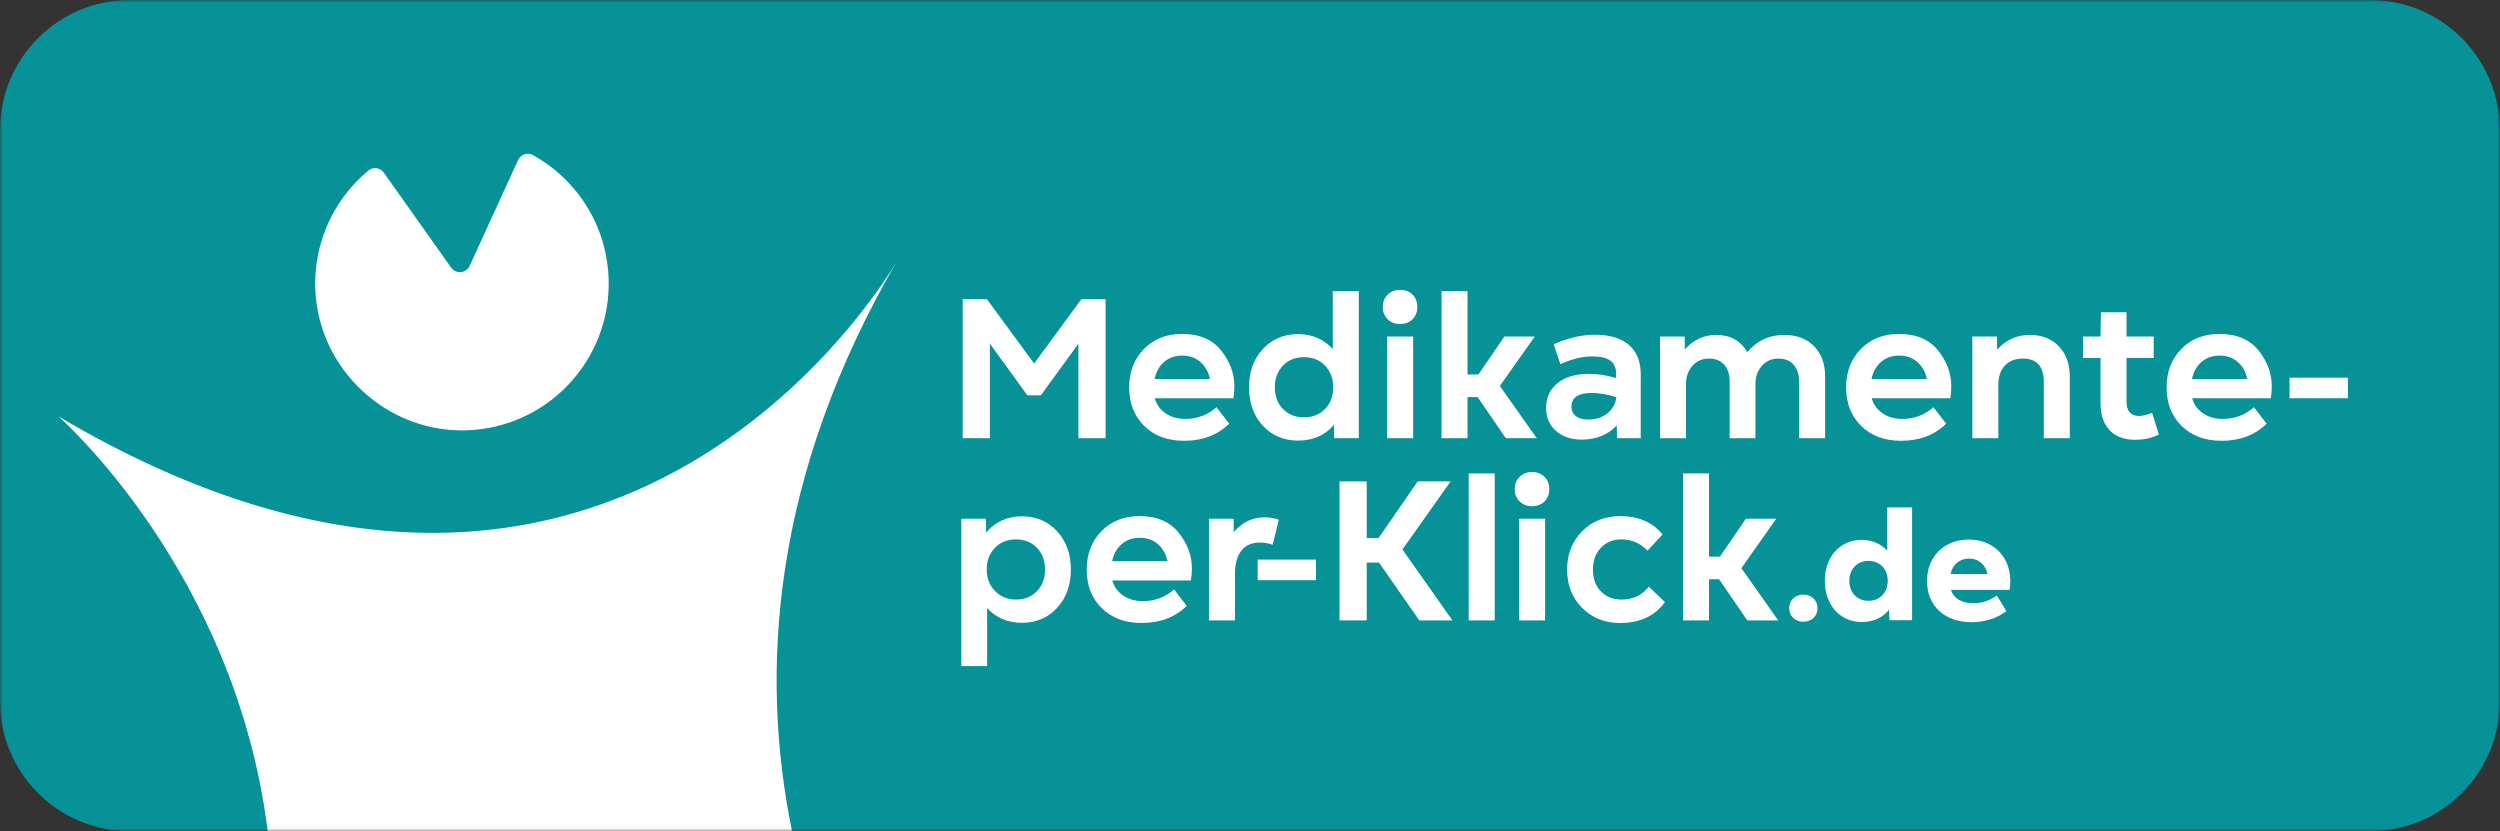
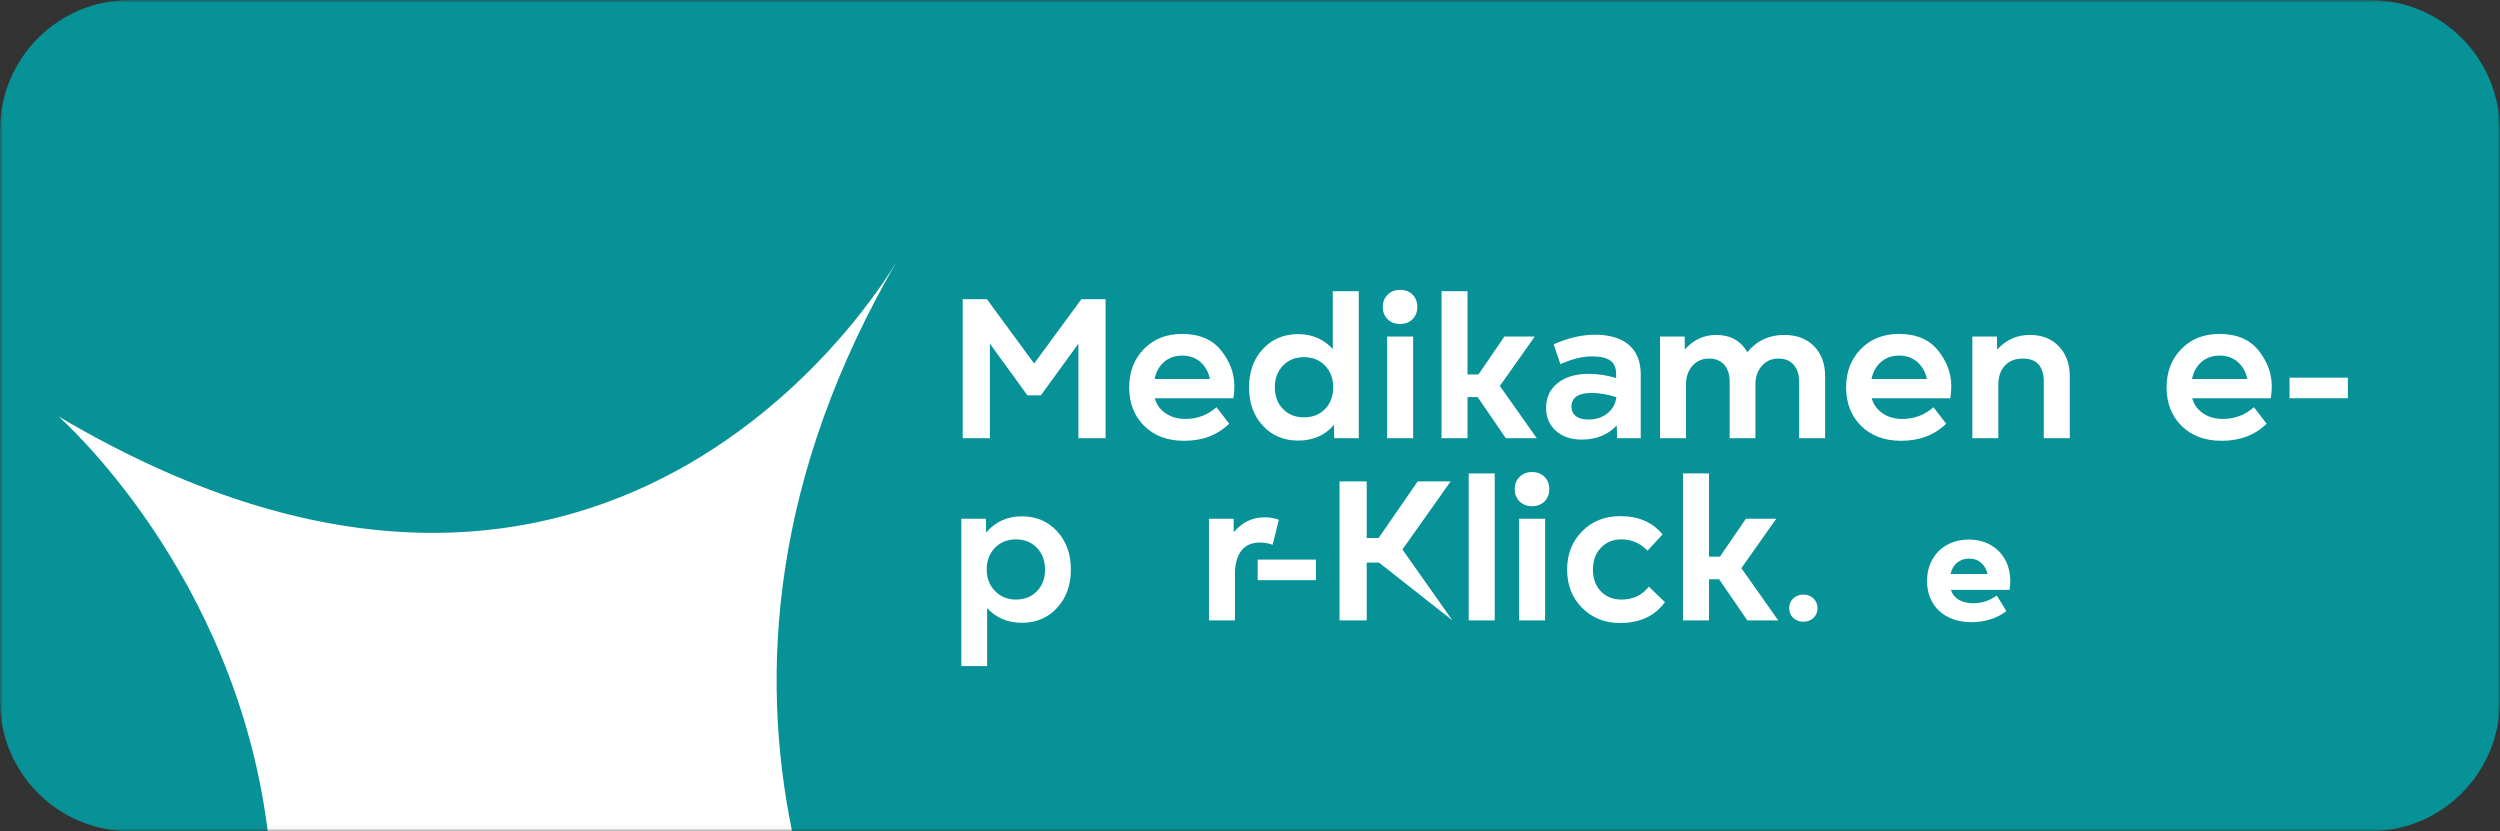
<svg xmlns="http://www.w3.org/2000/svg" width="451" height="150" viewBox="0 0 451 150" fill="none">
  <rect x="0" y="0" width="451" height="150" fill="#333333" stroke="none" />
  <g clip-path="url(#clip0_77_1677)">
    <mask id="mask0_77_1677" style="mask-type:luminance" maskUnits="userSpaceOnUse" x="0" y="0" width="451" height="150">
      <path d="M451 0H0V149.958H451V0Z" fill="white" />
    </mask>
    <g mask="url(#mask0_77_1677)">
      <path d="M427.523 149.958H23.445C10.497 149.958 0 139.451 0 126.49V23.468C0 10.507 10.497 0 23.445 0H427.523C440.471 0 450.969 10.507 450.969 23.468V126.49C450.969 139.451 440.471 149.958 427.523 149.958Z" fill="#069297" />
-       <path d="M93.465 28.88L84.723 47.965C84.102 49.318 82.25 49.492 81.387 48.278L69.247 31.157C68.595 30.237 67.294 30.062 66.428 30.783C59.811 36.295 55.98 44.919 57.039 54.17C58.598 67.802 70.691 78.186 84.386 77.623C99.665 76.994 111.109 63.709 109.696 48.665C108.848 39.621 103.543 32.085 96.164 27.985C95.18 27.438 93.934 27.855 93.465 28.88Z" fill="white" />
      <path d="M162.047 46.704C162.045 46.706 112.464 135.429 10.562 75.132C10.562 75.132 42.474 103.001 48.3 150H142.896C136.997 121.347 139.142 85.903 162.047 46.704Z" fill="white" />
      <path d="M178.041 53.971L186.559 65.58L195.08 53.971H199.449V79.054H194.543V61.997L187.776 71.314H185.343L178.577 61.997V79.054H173.671V53.971H178.041Z" fill="white" />
      <path d="M206.389 62.929C208.157 61.138 210.436 60.241 213.226 60.241C216.353 60.241 218.711 61.239 220.298 63.234C221.886 65.229 222.679 67.372 222.679 69.664C222.679 70.358 222.619 71.087 222.501 71.852H208.326C208.632 72.974 209.284 73.876 210.275 74.557C211.266 75.237 212.449 75.578 213.834 75.578C215.985 75.578 217.857 74.874 219.457 73.462L221.747 76.436C219.645 78.493 216.938 79.519 213.62 79.519C210.636 79.519 208.24 78.629 206.424 76.849C204.611 75.07 203.706 72.747 203.706 69.879C203.706 67.062 204.6 64.746 206.389 62.929ZM208.289 68.375H218.275C218.011 67.11 217.438 66.089 216.559 65.311C215.674 64.535 214.576 64.147 213.263 64.147C211.975 64.147 210.887 64.528 210.006 65.293C209.123 66.057 208.551 67.086 208.289 68.375Z" fill="white" />
      <path d="M225.327 69.879C225.327 67.063 226.157 64.756 227.813 62.965C229.475 61.173 231.592 60.278 234.168 60.278C236.698 60.278 238.788 61.173 240.433 62.965V52.538H245.125V79.053H240.684L240.648 76.651C239.025 78.54 236.867 79.482 234.168 79.482C231.592 79.482 229.475 78.588 227.813 76.794C226.157 75.004 225.327 72.7 225.327 69.879ZM229.982 69.879C229.982 71.48 230.469 72.782 231.45 73.787C232.426 74.79 233.692 75.291 235.242 75.291C236.795 75.291 238.057 74.79 239.037 73.787C240.016 72.782 240.505 71.48 240.505 69.879C240.505 68.28 240.016 66.973 239.037 65.955C238.057 64.943 236.795 64.433 235.242 64.433C233.692 64.433 232.426 64.943 231.45 65.955C230.469 66.973 229.982 68.28 229.982 69.879Z" fill="white" />
      <path d="M250.349 53.148C250.92 52.574 251.662 52.288 252.567 52.288C253.501 52.288 254.252 52.574 254.824 53.148C255.397 53.72 255.683 54.461 255.683 55.368C255.683 56.278 255.397 57.017 254.824 57.591C254.252 58.163 253.501 58.449 252.567 58.449C251.662 58.449 250.913 58.163 250.33 57.591C249.748 57.017 249.455 56.278 249.455 55.368C249.455 54.461 249.751 53.72 250.349 53.148ZM250.24 60.708H254.932V79.054H250.24V60.708Z" fill="white" />
      <path d="M260.052 79.053V52.538H264.74V67.552H266.711L271.397 60.707H276.876L270.574 69.628L277.234 79.053H271.648L266.568 71.636H264.74V79.053H260.052Z" fill="white" />
      <path d="M281.025 69.092C282.41 67.994 284.272 67.444 286.611 67.444C288.232 67.444 289.881 67.695 291.552 68.198V67.481C291.552 66.38 291.206 65.575 290.515 65.062C289.821 64.547 288.723 64.292 287.219 64.292C285.523 64.292 283.616 64.757 281.491 65.687L280.274 62.104C282.876 60.958 285.36 60.386 287.721 60.386C290.394 60.386 292.44 61 293.86 62.231C295.282 63.461 295.989 65.221 295.989 67.515V79.053H291.731L291.66 76.759C290.035 78.457 287.936 79.304 285.36 79.304C283.427 79.304 281.866 78.78 280.687 77.729C279.505 76.678 278.915 75.292 278.915 73.57C278.915 71.685 279.62 70.191 281.025 69.092ZM283.499 73.356C283.499 74.075 283.761 74.641 284.286 75.059C284.808 75.475 285.56 75.686 286.54 75.686C287.925 75.686 289.08 75.303 290.011 74.54C290.944 73.776 291.468 72.807 291.588 71.638C289.892 71.135 288.425 70.884 287.184 70.884C284.726 70.884 283.499 71.709 283.499 73.356Z" fill="white" />
      <path d="M299.464 79.053V60.707H303.904L303.939 63.038C305.515 61.292 307.4 60.421 309.593 60.421C312.148 60.421 314.022 61.459 315.215 63.538C316.935 61.459 319.154 60.421 321.872 60.421C324.116 60.421 325.906 61.096 327.244 62.444C328.579 63.795 329.248 65.592 329.248 67.838V79.053H324.56V68.876C324.56 67.563 324.232 66.537 323.572 65.796C322.918 65.055 322.006 64.684 320.835 64.684C319.619 64.684 318.621 65.121 317.847 65.992C317.071 66.867 316.68 67.981 316.68 69.342V79.053H312.029V68.876C312.029 67.563 311.701 66.537 311.045 65.796C310.388 65.055 309.475 64.684 308.305 64.684C307.088 64.684 306.094 65.121 305.317 65.992C304.54 66.867 304.155 67.981 304.155 69.342V79.053H299.464Z" fill="white" />
      <path d="M335.727 62.929C337.492 61.138 339.771 60.241 342.564 60.241C345.688 60.241 348.046 61.239 349.636 63.234C351.22 65.229 352.014 67.372 352.014 69.664C352.014 70.358 351.953 71.087 351.836 71.852H337.66C337.97 72.974 338.618 73.876 339.609 74.557C340.6 75.237 341.788 75.578 343.173 75.578C345.32 75.578 347.196 74.874 348.795 73.462L351.085 76.436C348.983 78.493 346.276 79.519 342.958 79.519C339.974 79.519 337.578 78.629 335.762 76.849C333.949 75.07 333.04 72.747 333.04 69.879C333.04 67.062 333.938 64.746 335.727 62.929ZM337.624 68.375H347.61C347.349 67.11 346.776 66.089 345.893 65.311C345.008 64.535 343.914 64.147 342.601 64.147C341.313 64.147 340.225 64.528 339.34 65.293C338.457 66.057 337.886 67.086 337.624 68.375Z" fill="white" />
      <path d="M355.811 79.053V60.707H360.248L360.283 63.073C361.882 61.305 363.851 60.421 366.191 60.421C368.364 60.421 370.106 61.109 371.419 62.48C372.727 63.856 373.387 65.651 373.387 67.873V79.053H368.695V68.913C368.695 66.095 367.444 64.684 364.938 64.684C363.555 64.684 362.47 65.11 361.679 65.955C360.891 66.804 360.499 67.958 360.499 69.414V79.053H355.811Z" fill="white" />
-       <path d="M378.935 60.707L379.006 56.336H383.623V60.707H388.527V64.576H383.623V72.388C383.623 74.157 384.378 75.039 385.88 75.039C386.499 75.039 387.287 74.849 388.241 74.467L389.458 78.408C388.124 79.029 386.702 79.339 385.2 79.339C383.192 79.339 381.646 78.762 380.564 77.603C379.475 76.444 378.935 74.825 378.935 72.745V64.576H375.782V60.707H378.935Z" fill="white" />
      <path d="M393.541 62.929C395.305 61.138 397.584 60.241 400.378 60.241C403.501 60.241 405.859 61.239 407.449 63.234C409.034 65.229 409.827 67.372 409.827 69.664C409.827 70.358 409.767 71.087 409.649 71.852H395.474C395.783 72.974 396.432 73.876 397.423 74.557C398.414 75.237 399.601 75.578 400.986 75.578C403.133 75.578 405.009 74.874 406.608 73.462L408.898 76.436C406.797 78.493 404.089 79.519 400.772 79.519C397.787 79.519 395.391 78.629 393.576 76.849C391.762 75.07 390.854 72.747 390.854 69.879C390.854 67.062 391.751 64.746 393.541 62.929ZM395.437 68.375H405.423C405.163 67.11 404.589 66.089 403.706 65.311C402.822 64.535 401.728 64.147 400.414 64.147C399.127 64.147 398.038 64.528 397.154 65.293C396.271 66.057 395.699 67.086 395.437 68.375Z" fill="white" />
      <path d="M177.863 93.577L177.897 96.085C179.544 94.127 181.689 93.146 184.342 93.146C186.918 93.146 189.036 94.042 190.692 95.834C192.353 97.626 193.183 99.932 193.183 102.749C193.183 105.569 192.353 107.874 190.692 109.664C189.036 111.457 186.918 112.352 184.342 112.352C181.787 112.352 179.698 111.47 178.077 109.7V120.163H173.422V93.577H177.863ZM179.508 106.62C180.484 107.647 181.741 108.16 183.265 108.16C184.817 108.16 186.081 107.658 187.061 106.656C188.037 105.652 188.528 104.35 188.528 102.749C188.528 101.15 188.037 99.842 187.061 98.825C186.081 97.811 184.817 97.303 183.265 97.303C181.741 97.303 180.48 97.811 179.489 98.825C178.498 99.842 178.005 101.15 178.005 102.749C178.005 104.326 178.506 105.615 179.508 106.62Z" fill="white" />
-       <path d="M198.728 95.798C200.496 94.007 202.775 93.11 205.565 93.11C208.692 93.11 211.05 94.107 212.636 96.103C214.225 98.097 215.018 100.241 215.018 102.533C215.018 103.226 214.957 103.956 214.84 104.721H200.665C200.971 105.843 201.623 106.745 202.614 107.426C203.605 108.106 204.788 108.447 206.173 108.447C208.324 108.447 210.196 107.743 211.796 106.331L214.085 109.305C211.984 111.362 209.277 112.387 205.959 112.387C202.975 112.387 200.579 111.498 198.763 109.718C196.949 107.939 196.044 105.616 196.044 102.748C196.044 99.931 196.938 97.615 198.728 95.798ZM200.628 101.244H210.614C210.35 99.979 209.777 98.957 208.897 98.18C208.013 97.404 206.915 97.016 205.602 97.016C204.314 97.016 203.226 97.397 202.345 98.162C201.462 98.926 200.89 99.955 200.628 101.244Z" fill="white" />
      <path d="M218.096 93.576H222.537L222.572 96.013C224.05 94.222 225.924 93.325 228.19 93.325C229.073 93.325 229.91 93.468 230.698 93.756L229.588 98.271C228.822 98.008 228.06 97.876 227.294 97.876C225.767 97.876 224.636 98.384 223.896 99.4C223.156 100.414 222.788 101.771 222.788 103.467V111.923H218.096V93.576Z" fill="white" />
-       <path d="M241.65 111.922V86.839H246.556V97.052H248.703L255.755 86.839H261.697L252.999 99.128L262.02 111.922H256.04L248.775 101.494H246.556V111.922H241.65Z" fill="white" />
+       <path d="M241.65 111.922V86.839H246.556V97.052H248.703L255.755 86.839H261.697L252.999 99.128L262.02 111.922L248.775 101.494H246.556V111.922H241.65Z" fill="white" />
      <path d="M269.644 85.406H264.953V111.921H269.644V85.406Z" fill="white" />
      <path d="M274.153 86.015C274.724 85.443 275.466 85.156 276.371 85.156C277.306 85.156 278.057 85.443 278.628 86.015C279.202 86.589 279.487 87.329 279.487 88.235C279.487 89.147 279.202 89.886 278.628 90.458C278.057 91.032 277.306 91.318 276.371 91.318C275.466 91.318 274.719 91.032 274.134 90.458C273.552 89.886 273.259 89.147 273.259 88.235C273.259 87.329 273.556 86.589 274.153 86.015ZM274.045 93.577H278.736V111.923H274.045V93.577Z" fill="white" />
      <path d="M285.431 95.834C287.221 94.019 289.511 93.111 292.304 93.111C295.571 93.111 298.115 94.21 299.929 96.406L297.207 99.346C295.919 97.984 294.343 97.303 292.484 97.303C290.98 97.303 289.749 97.811 288.794 98.825C287.838 99.843 287.363 101.148 287.363 102.749C287.363 104.35 287.834 105.652 288.776 106.655C289.721 107.658 290.965 108.16 292.519 108.16C294.594 108.16 296.239 107.385 297.456 105.83L300.357 108.626C298.52 111.135 295.825 112.387 292.268 112.387C289.5 112.387 287.213 111.479 285.412 109.664C283.61 107.851 282.708 105.544 282.708 102.749C282.708 99.955 283.617 97.65 285.431 95.834Z" fill="white" />
      <path d="M303.614 111.922V85.407H308.306V100.421H310.273L314.963 93.576H320.439L314.141 102.497L320.796 111.922H315.214L310.131 104.505H308.306V111.922H303.614Z" fill="white" />
      <path d="M322.768 109.711C322.768 108.253 323.892 107.263 325.323 107.263C326.752 107.263 327.879 108.253 327.879 109.711C327.879 111.196 326.752 112.159 325.323 112.159C323.892 112.159 322.768 111.196 322.768 109.711Z" fill="white" />
-       <path d="M329.195 104.787C329.195 100.413 331.972 97.389 335.845 97.389C337.715 97.389 339.307 98.105 340.463 99.341V91.531H344.94V111.883H340.848L340.791 109.985C339.664 111.415 337.961 112.213 335.845 112.213C331.972 112.213 329.195 109.16 329.195 104.787ZM337.081 108.39C339.089 108.39 340.546 106.932 340.546 104.787C340.546 102.641 339.115 101.183 337.081 101.183C335.05 101.183 333.619 102.641 333.619 104.787C333.619 106.932 335.05 108.39 337.081 108.39Z" fill="white" />
      <path d="M347.634 104.814C347.634 100.414 350.711 97.333 355.191 97.333C360.219 97.333 363.352 101.296 362.528 106.41H351.948C352.388 107.895 353.872 108.83 355.96 108.83C357.609 108.83 359.01 108.308 360.219 107.427L361.949 110.233C360.357 111.498 358.131 112.241 355.63 112.241C350.766 112.241 347.634 109.243 347.634 104.814ZM358.543 103.549C358.186 101.901 357.004 100.771 355.218 100.771C353.514 100.771 352.223 101.844 351.893 103.549H358.543Z" fill="white" />
      <path d="M423.556 68.133H413.033V71.844H423.556V68.133Z" fill="white" />
      <path d="M237.407 100.952H226.885V104.663H237.407V100.952Z" fill="white" />
    </g>
  </g>
  <defs>
    <clipPath id="clip0_77_1677">
      <rect width="451" height="150" fill="white" />
    </clipPath>
  </defs>
</svg>